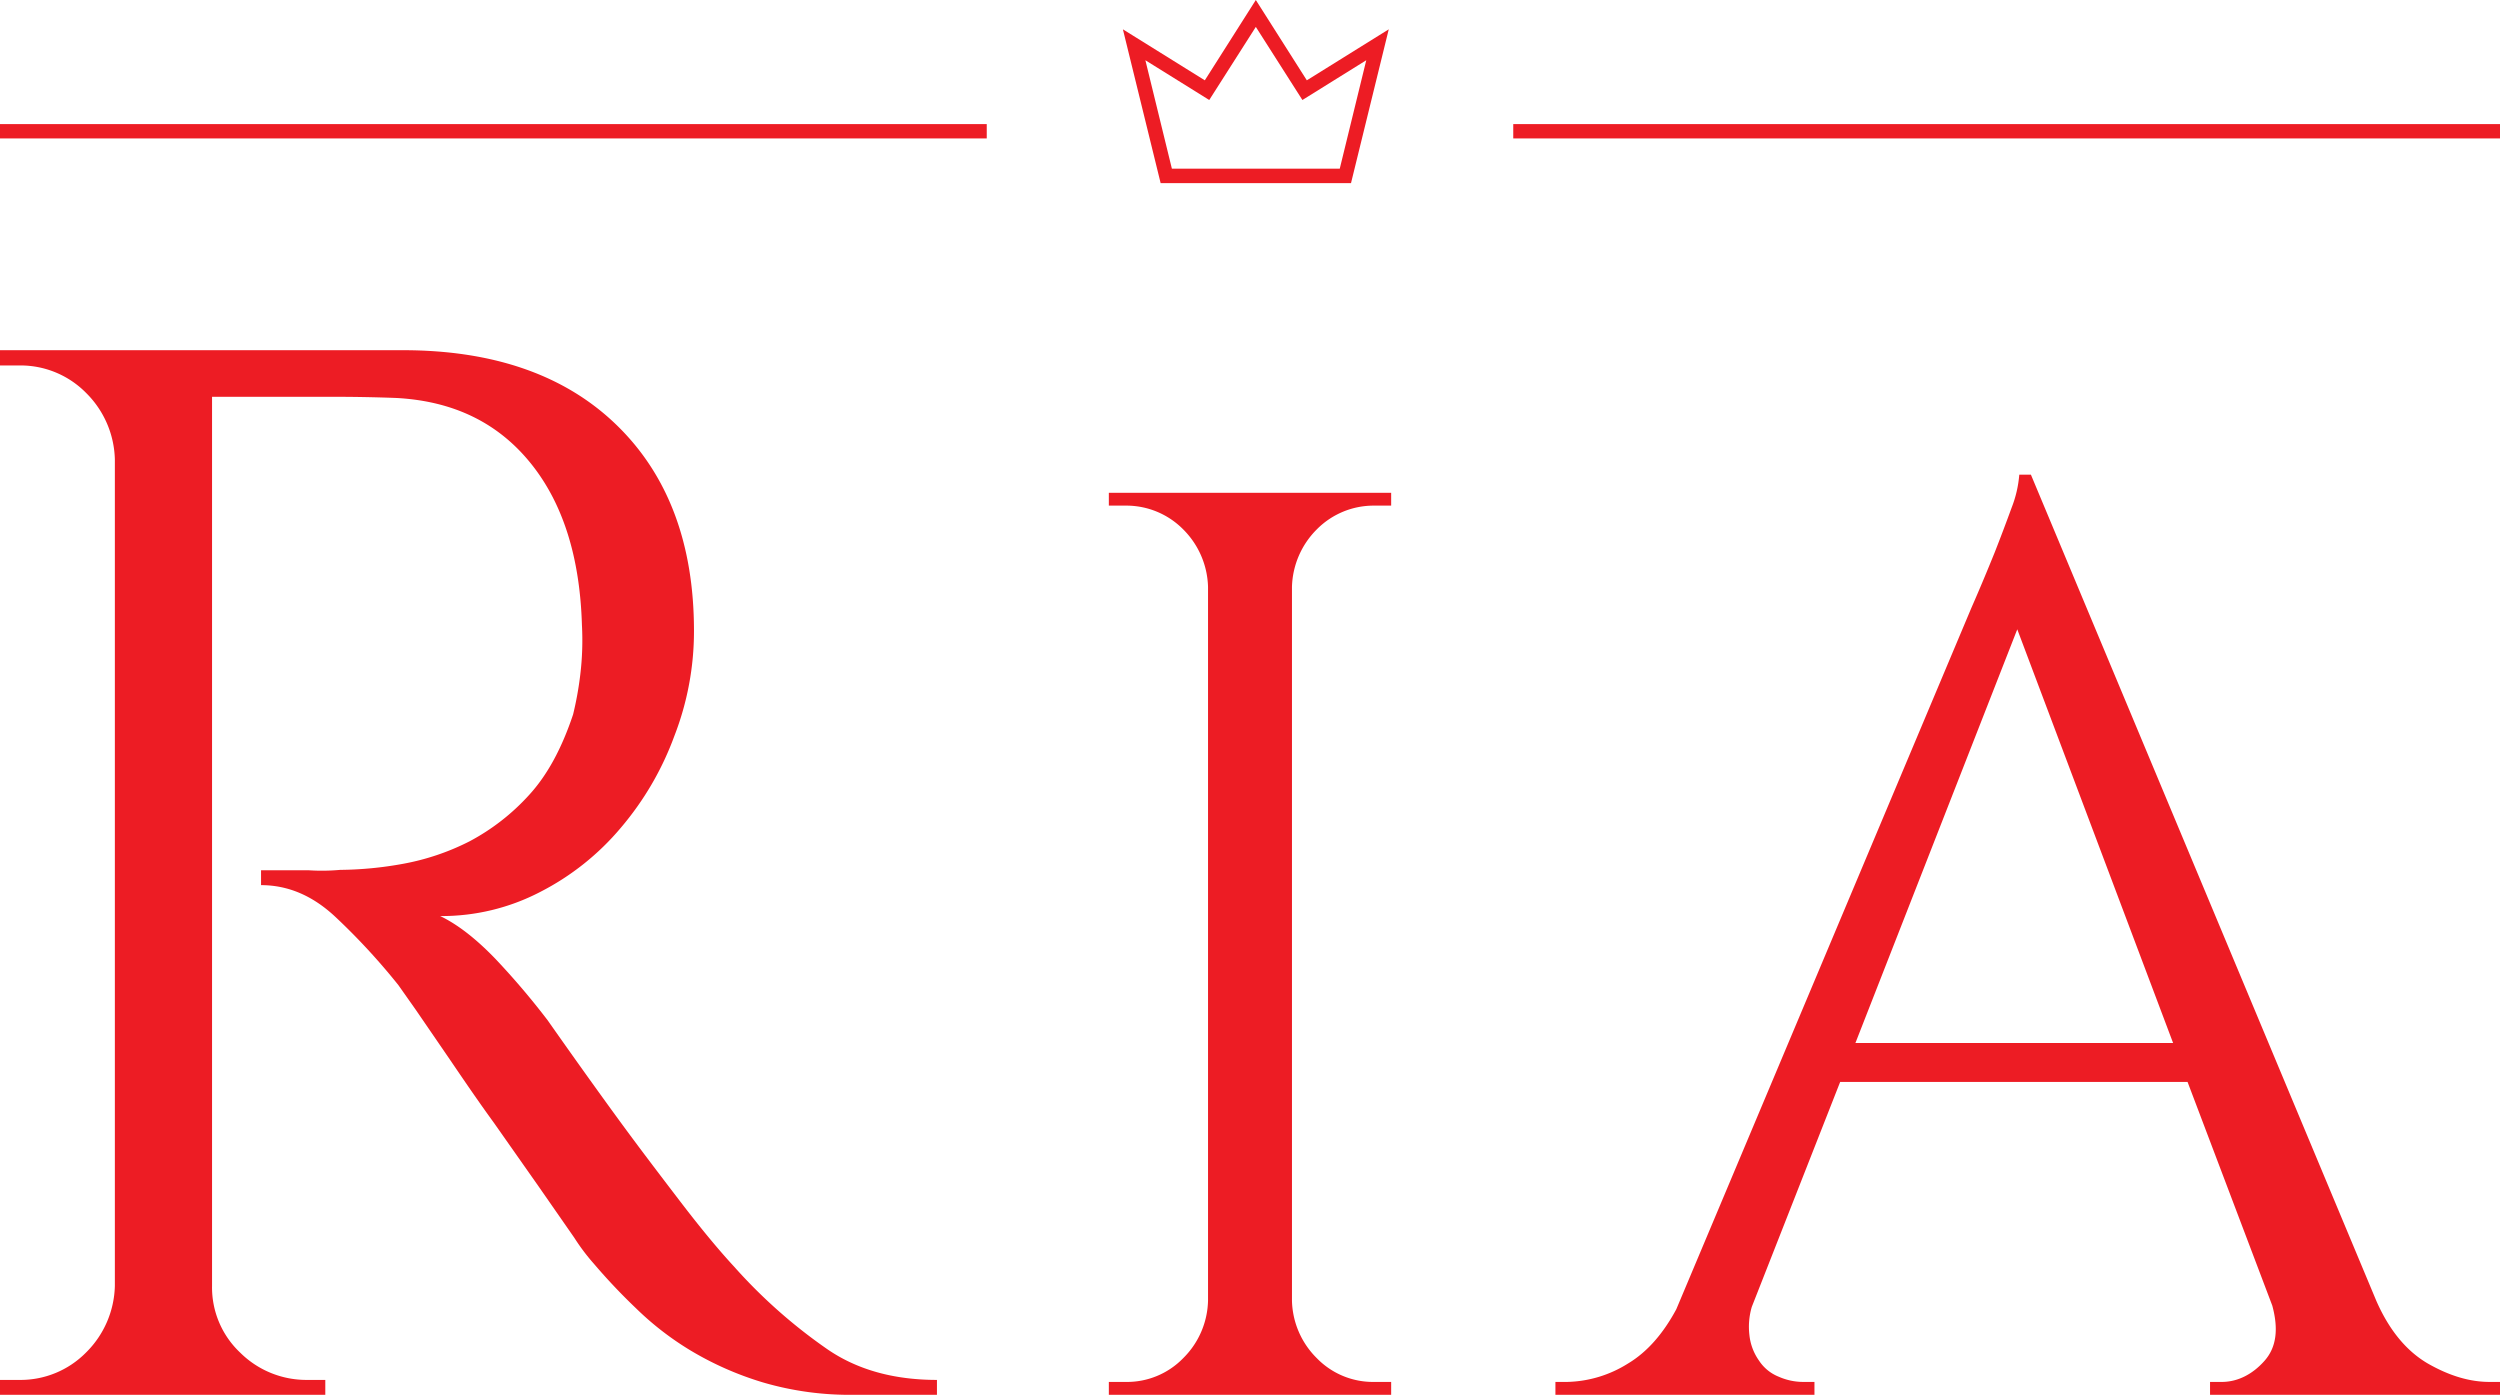
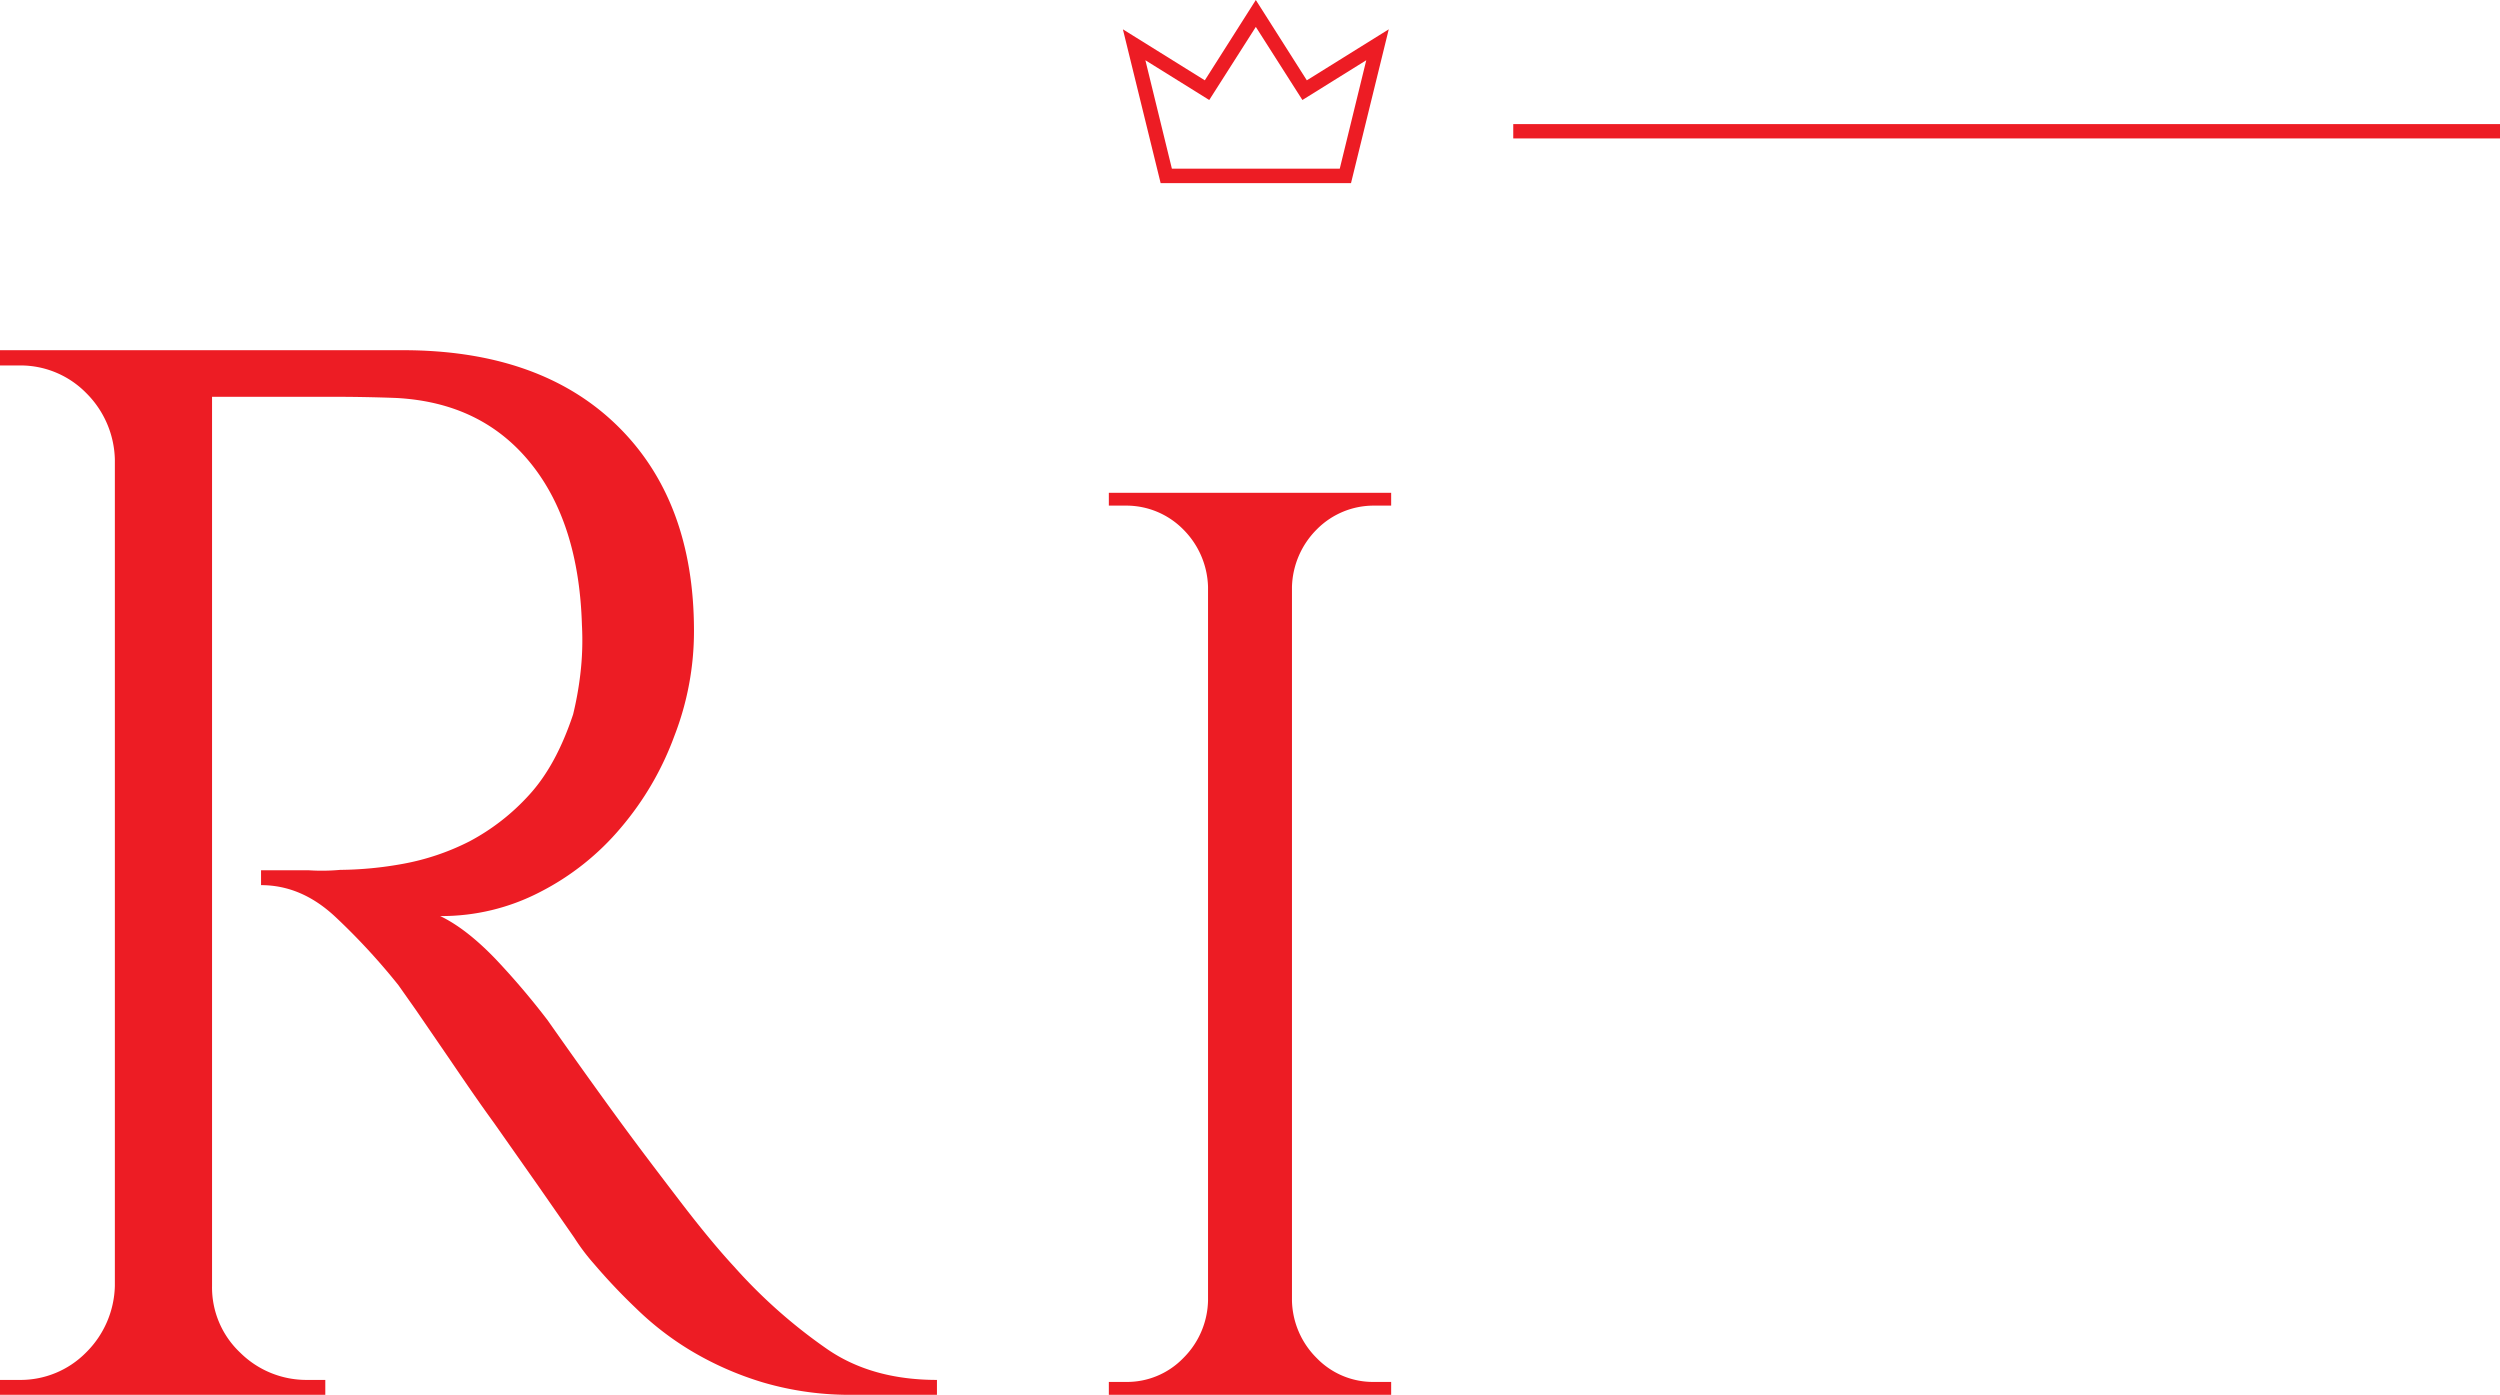
<svg xmlns="http://www.w3.org/2000/svg" viewBox="0 0 622.5 347.3">
  <path d="M365.1,63.6l9.4-38.3L354.1,38,341.4,18,328.7,38,308.3,25.3l9.4,38.3ZM329.8,42.9l11.6-18.2L353,42.9,368.9,33l-6.6,27H320.5l-6.6-27Z" transform="translate(-28.7 -18)" fill="#ed1c24" />
  <rect x="376.8" y="30.9" width="245.7" height="3.57" fill="#ed1c24" />
-   <rect y="30.9" width="245.7" height="3.57" fill="#ed1c24" />
-   <path d="M633.2,357.5c-5.3-3.1-9.6-8.3-12.8-15.6h0l-86-205.7h-2.9a28.7,28.7,0,0,1-1.9,8.2q-2,5.5-4.2,11.1c-1.7,4.2-3.6,8.8-5.8,13.8L446.1,344q-5,9.3-12,13.5a29.6,29.6,0,0,1-15.2,4.6H416v3.2h64.5v-3.2h-2.9a15.1,15.1,0,0,1-6-1.3,10.5,10.5,0,0,1-4.9-4,13.4,13.4,0,0,1-2.4-6.4,17.5,17.5,0,0,1,.6-7l22-56h86.5l21.1,55.7c1.6,5.9,1,10.4-1.9,13.7s-6.6,5.3-10.7,5.3H579v3.2h72.2v-3.2h-2.6C643.7,362.1,638.6,360.6,633.2,357.5ZM490.7,277.7l40.3-103,38.8,103Z" transform="translate(-28.7 -18)" fill="#ed1c24" />
  <path d="M349.4,140.7H304.8v3.2H309a19.9,19.9,0,0,1,14.3,5.9,21,21,0,0,1,6.2,14.3V341.9a20.8,20.8,0,0,1-6.2,14.3,19.5,19.5,0,0,1-14.3,5.9h-4.2v3.2h70.3v-3.2h-4.2a19.5,19.5,0,0,1-14.3-5.9,20.8,20.8,0,0,1-6.2-14.3V164.1a21,21,0,0,1,6.2-14.3,19.9,19.9,0,0,1,14.3-5.9h4.2v-3.2H349.4Z" transform="translate(-28.7 -18)" fill="#ed1c24" />
  <path d="M218.6,362.2a76.7,76.7,0,0,0,23,3.1H262v-3.7c-10.9,0-20.2-2.6-27.8-8a130.3,130.3,0,0,1-22.7-20.2c-3.7-4-8.2-9.4-13.4-16.2s-10.3-13.5-15.2-20.2-11.7-16.2-17.8-24.9a189.5,189.5,0,0,0-13-15.3c-5-5.2-9.6-8.7-13.8-10.7a53.2,53.2,0,0,0,24.9-6,64.7,64.7,0,0,0,20.1-16,75.1,75.1,0,0,0,13.3-22.8,72,72,0,0,0,4.9-26.2c0-21.8-6.5-38.9-19.3-51.3s-30.6-18.6-53.2-18.6H28.7V109h4.8a22.9,22.9,0,0,1,16.6,6.8,24.1,24.1,0,0,1,7.2,16.6V338.2a24.1,24.1,0,0,1-7.2,16.6,22.9,22.9,0,0,1-16.6,6.8H28.7v3.7h81v-3.7h-4.5a23.4,23.4,0,0,1-16.7-6.8,22.3,22.3,0,0,1-7-16.6V116.8h29.9c5.5,0,10.9.1,16.1.3,14.2.8,25.2,6.2,33.3,16.2s12.3,23.5,12.8,40.3a71.6,71.6,0,0,1-.4,12.3,83.5,83.5,0,0,1-1.8,10c-2.8,8.4-6.4,15.1-11,20.1a54.4,54.4,0,0,1-14.8,11.5,60.3,60.3,0,0,1-16.6,5.6,90.9,90.9,0,0,1-15.6,1.5,51.1,51.1,0,0,1-7.8.1H93.7v3.7c6.7,0,12.8,2.6,18.4,7.8a161.6,161.6,0,0,1,15.8,17.1l4.3,6.1,8.5,12.4c3.4,5,7,10.3,11,15.8l11.1,15.8,8.9,12.8a51.6,51.6,0,0,0,4.9,6.5,146.5,146.5,0,0,0,10.4,11,74.3,74.3,0,0,0,13.7,10.6A79.5,79.5,0,0,0,218.6,362.2Z" transform="translate(-28.7 -18)" fill="#ed1c24" />
</svg>